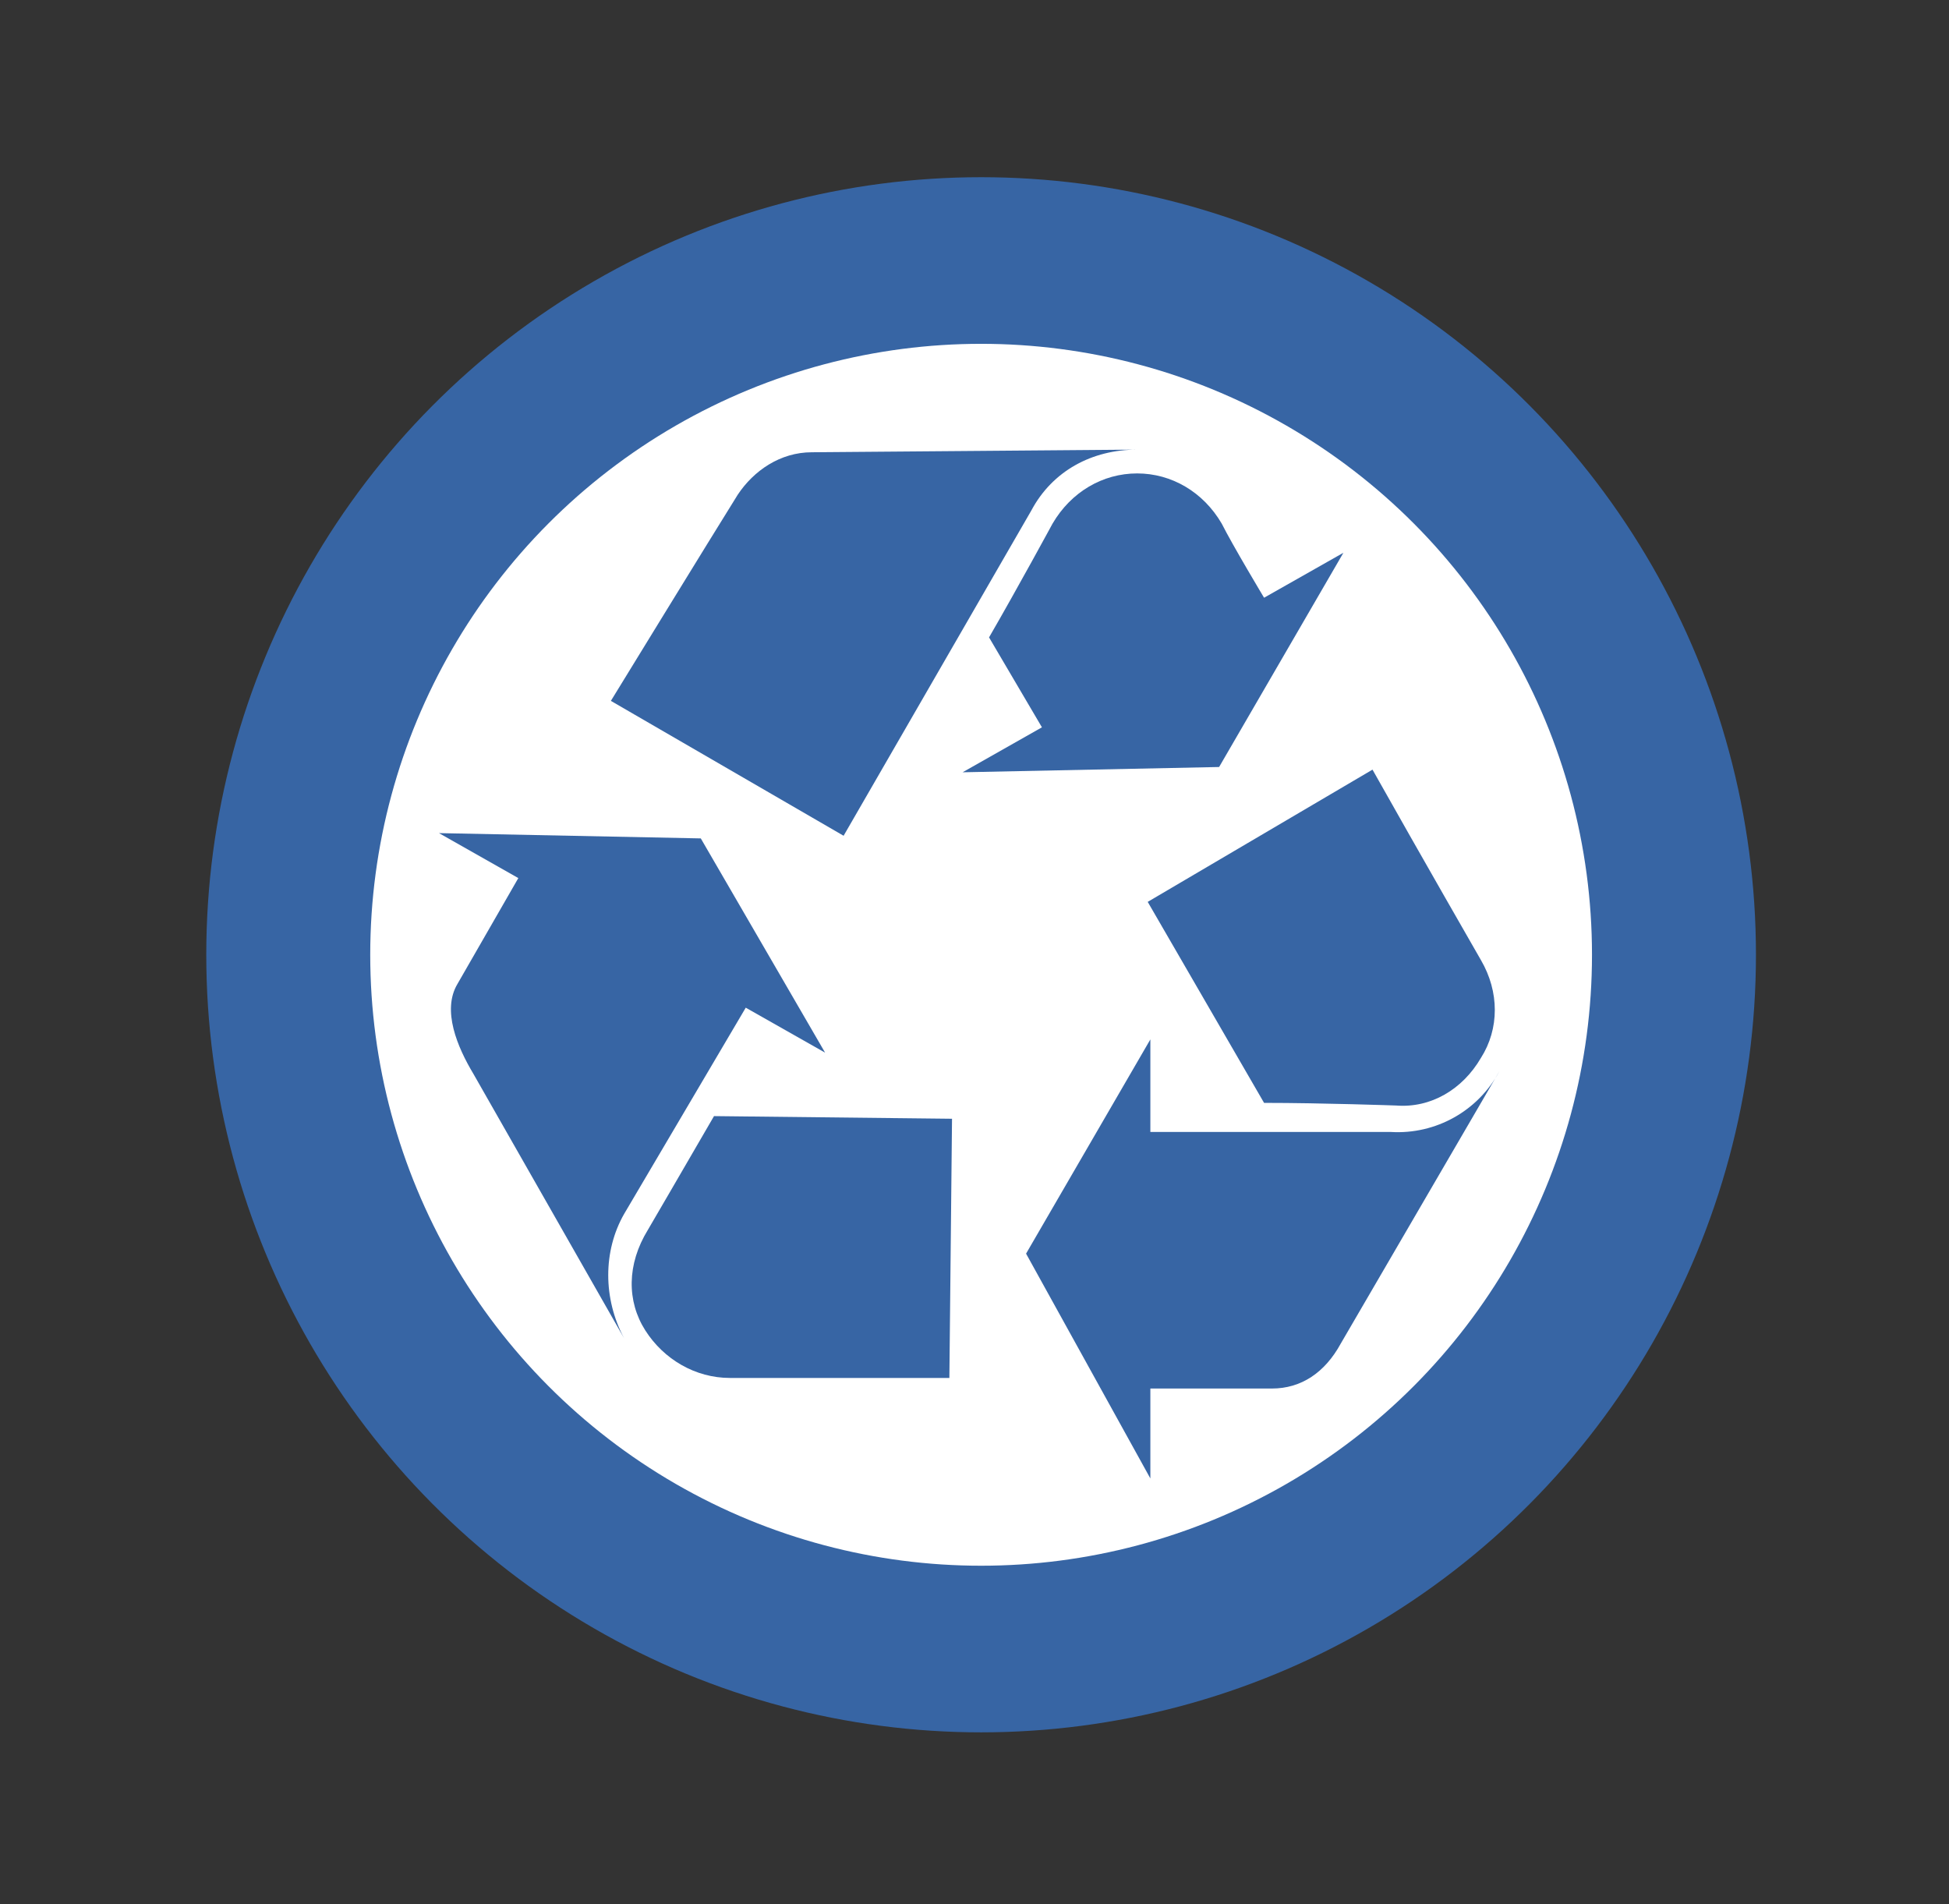
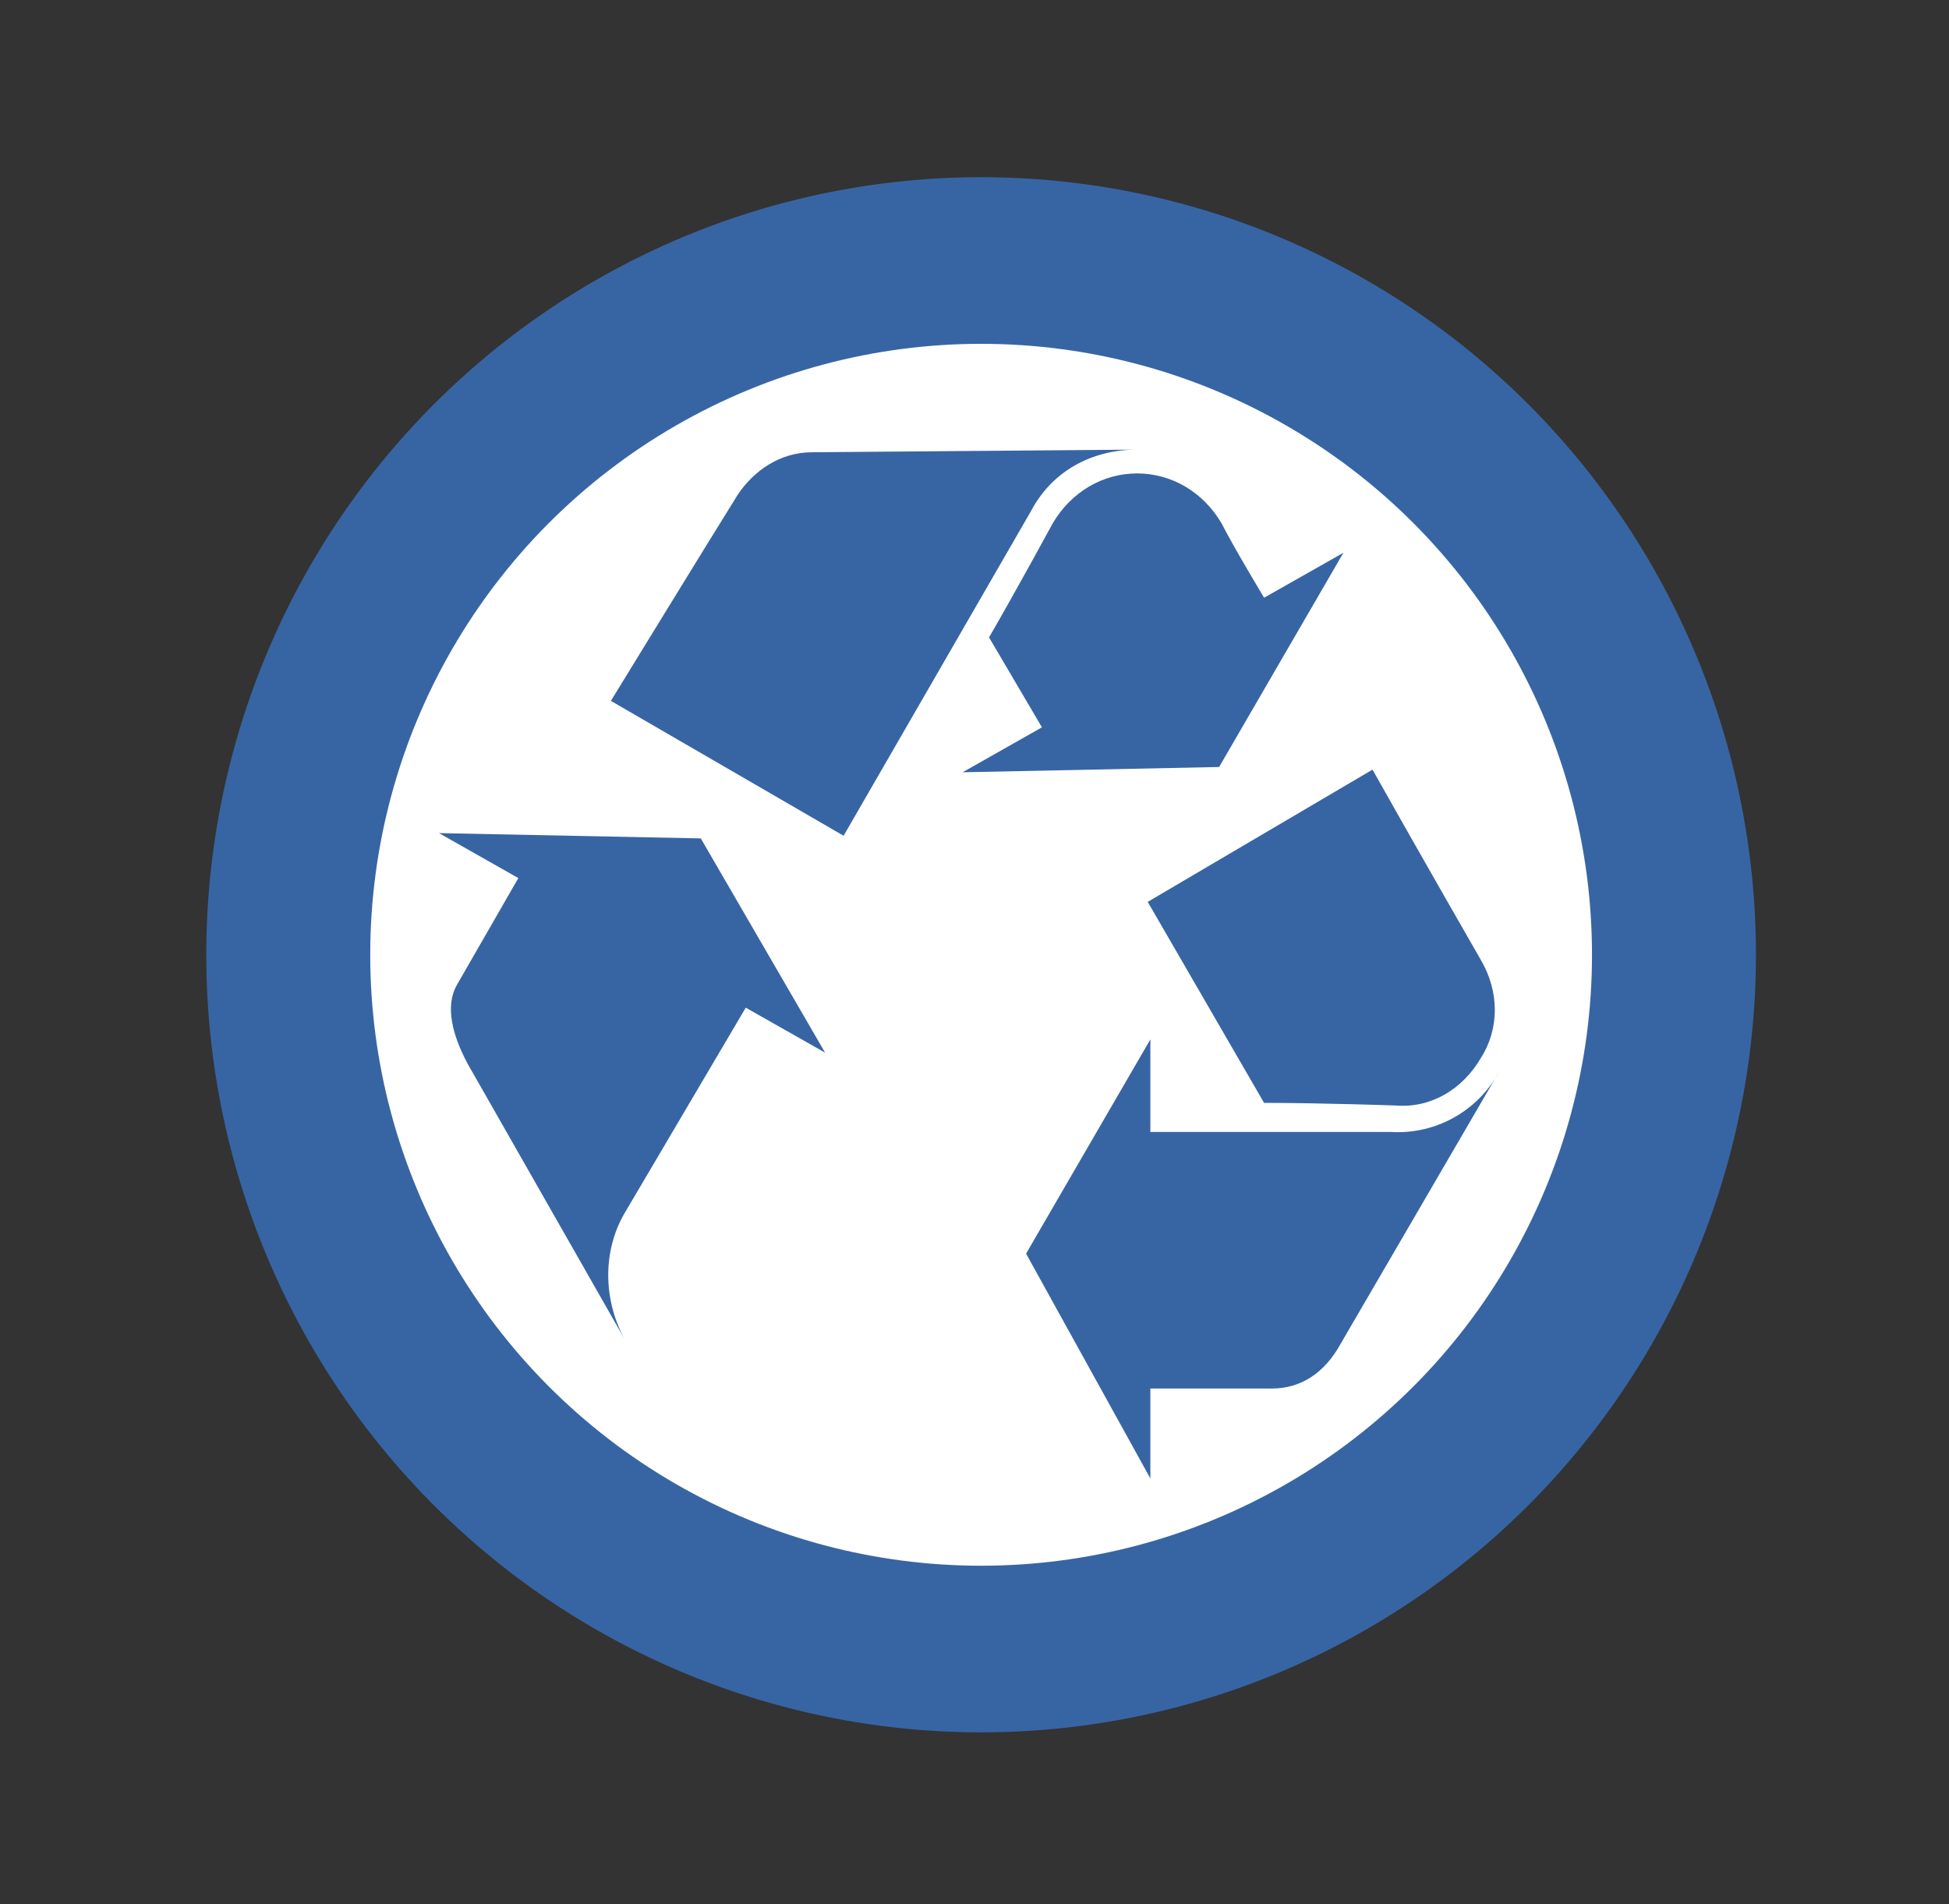
<svg xmlns="http://www.w3.org/2000/svg" version="1.1" id="Lager_1" x="0px" y="0px" viewBox="0 0 73.7 72" style="enable-background:new 0 0 73.7 72;" xml:space="preserve">
  <rect x="0" y="0" width="73.7" height="72" fill="#333333" stroke="none" />
  <style type="text/css">
	.st0{fill:#3765A4;}
	.st1{fill:#FFFFFF;}
</style>
  <g>
    <ellipse class="st0" cx="37.1" cy="36.1" rx="29.3" ry="29.4" />
    <ellipse class="st1" cx="37.1" cy="36.1" rx="23.1" ry="23.1" />
    <g>
      <path class="st0" d="M43.5,42.8v-3.5l-4.7,8.1l4.7,8.5v-3.4h4.6c1.1,0,2-0.6,2.6-1.7l6-10.3c-0.8,1.5-2.4,2.4-4.1,2.3H43.5z" />
      <path class="st0" d="M46.2,19.8c-0.7-1.2-1.9-1.9-3.2-1.9s-2.5,0.7-3.2,1.9c0,0-1.3,2.4-2.4,4.3l2,3.4l-3,1.7l9.7-0.2l4.7-8.1    l-3,1.7C47.8,22.6,46.6,20.6,46.2,19.8z" />
      <path class="st0" d="M56,40c0.7-1.1,0.7-2.5,0-3.7c0,0-2.3-4-4.1-7.2l-8.5,5l4.4,7.6c2.2,0,5,0.1,5,0.1C54.1,41.9,55.3,41.2,56,40    z" />
      <path class="st0" d="M28.2,38.1l3,1.7l-4.7-8.1l-9.9-0.2l3,1.7l-2.3,4c-0.6,1,0,2.4,0.6,3.4l5.7,10c-0.8-1.5-0.8-3.3,0-4.7    L28.2,38.1z" />
-       <path class="st0" d="M24.4,50.3c0.7,1.1,1.9,1.8,3.2,1.8c0,0,4.6,0,8.3,0l0.1-9.8l-9-0.1c-1.1,1.9-2.5,4.3-2.5,4.3    C23.7,47.8,23.7,49.2,24.4,50.3z" />
      <path class="st0" d="M23.1,26.5l8.8,5.1c0,0,6-10.4,7.1-12.3c0.8-1.5,2.3-2.3,4-2.3l-12.3,0.1c-1.2,0-2.2,0.7-2.8,1.6    C26.9,20.3,23.1,26.5,23.1,26.5z" />
    </g>
  </g>
</svg>